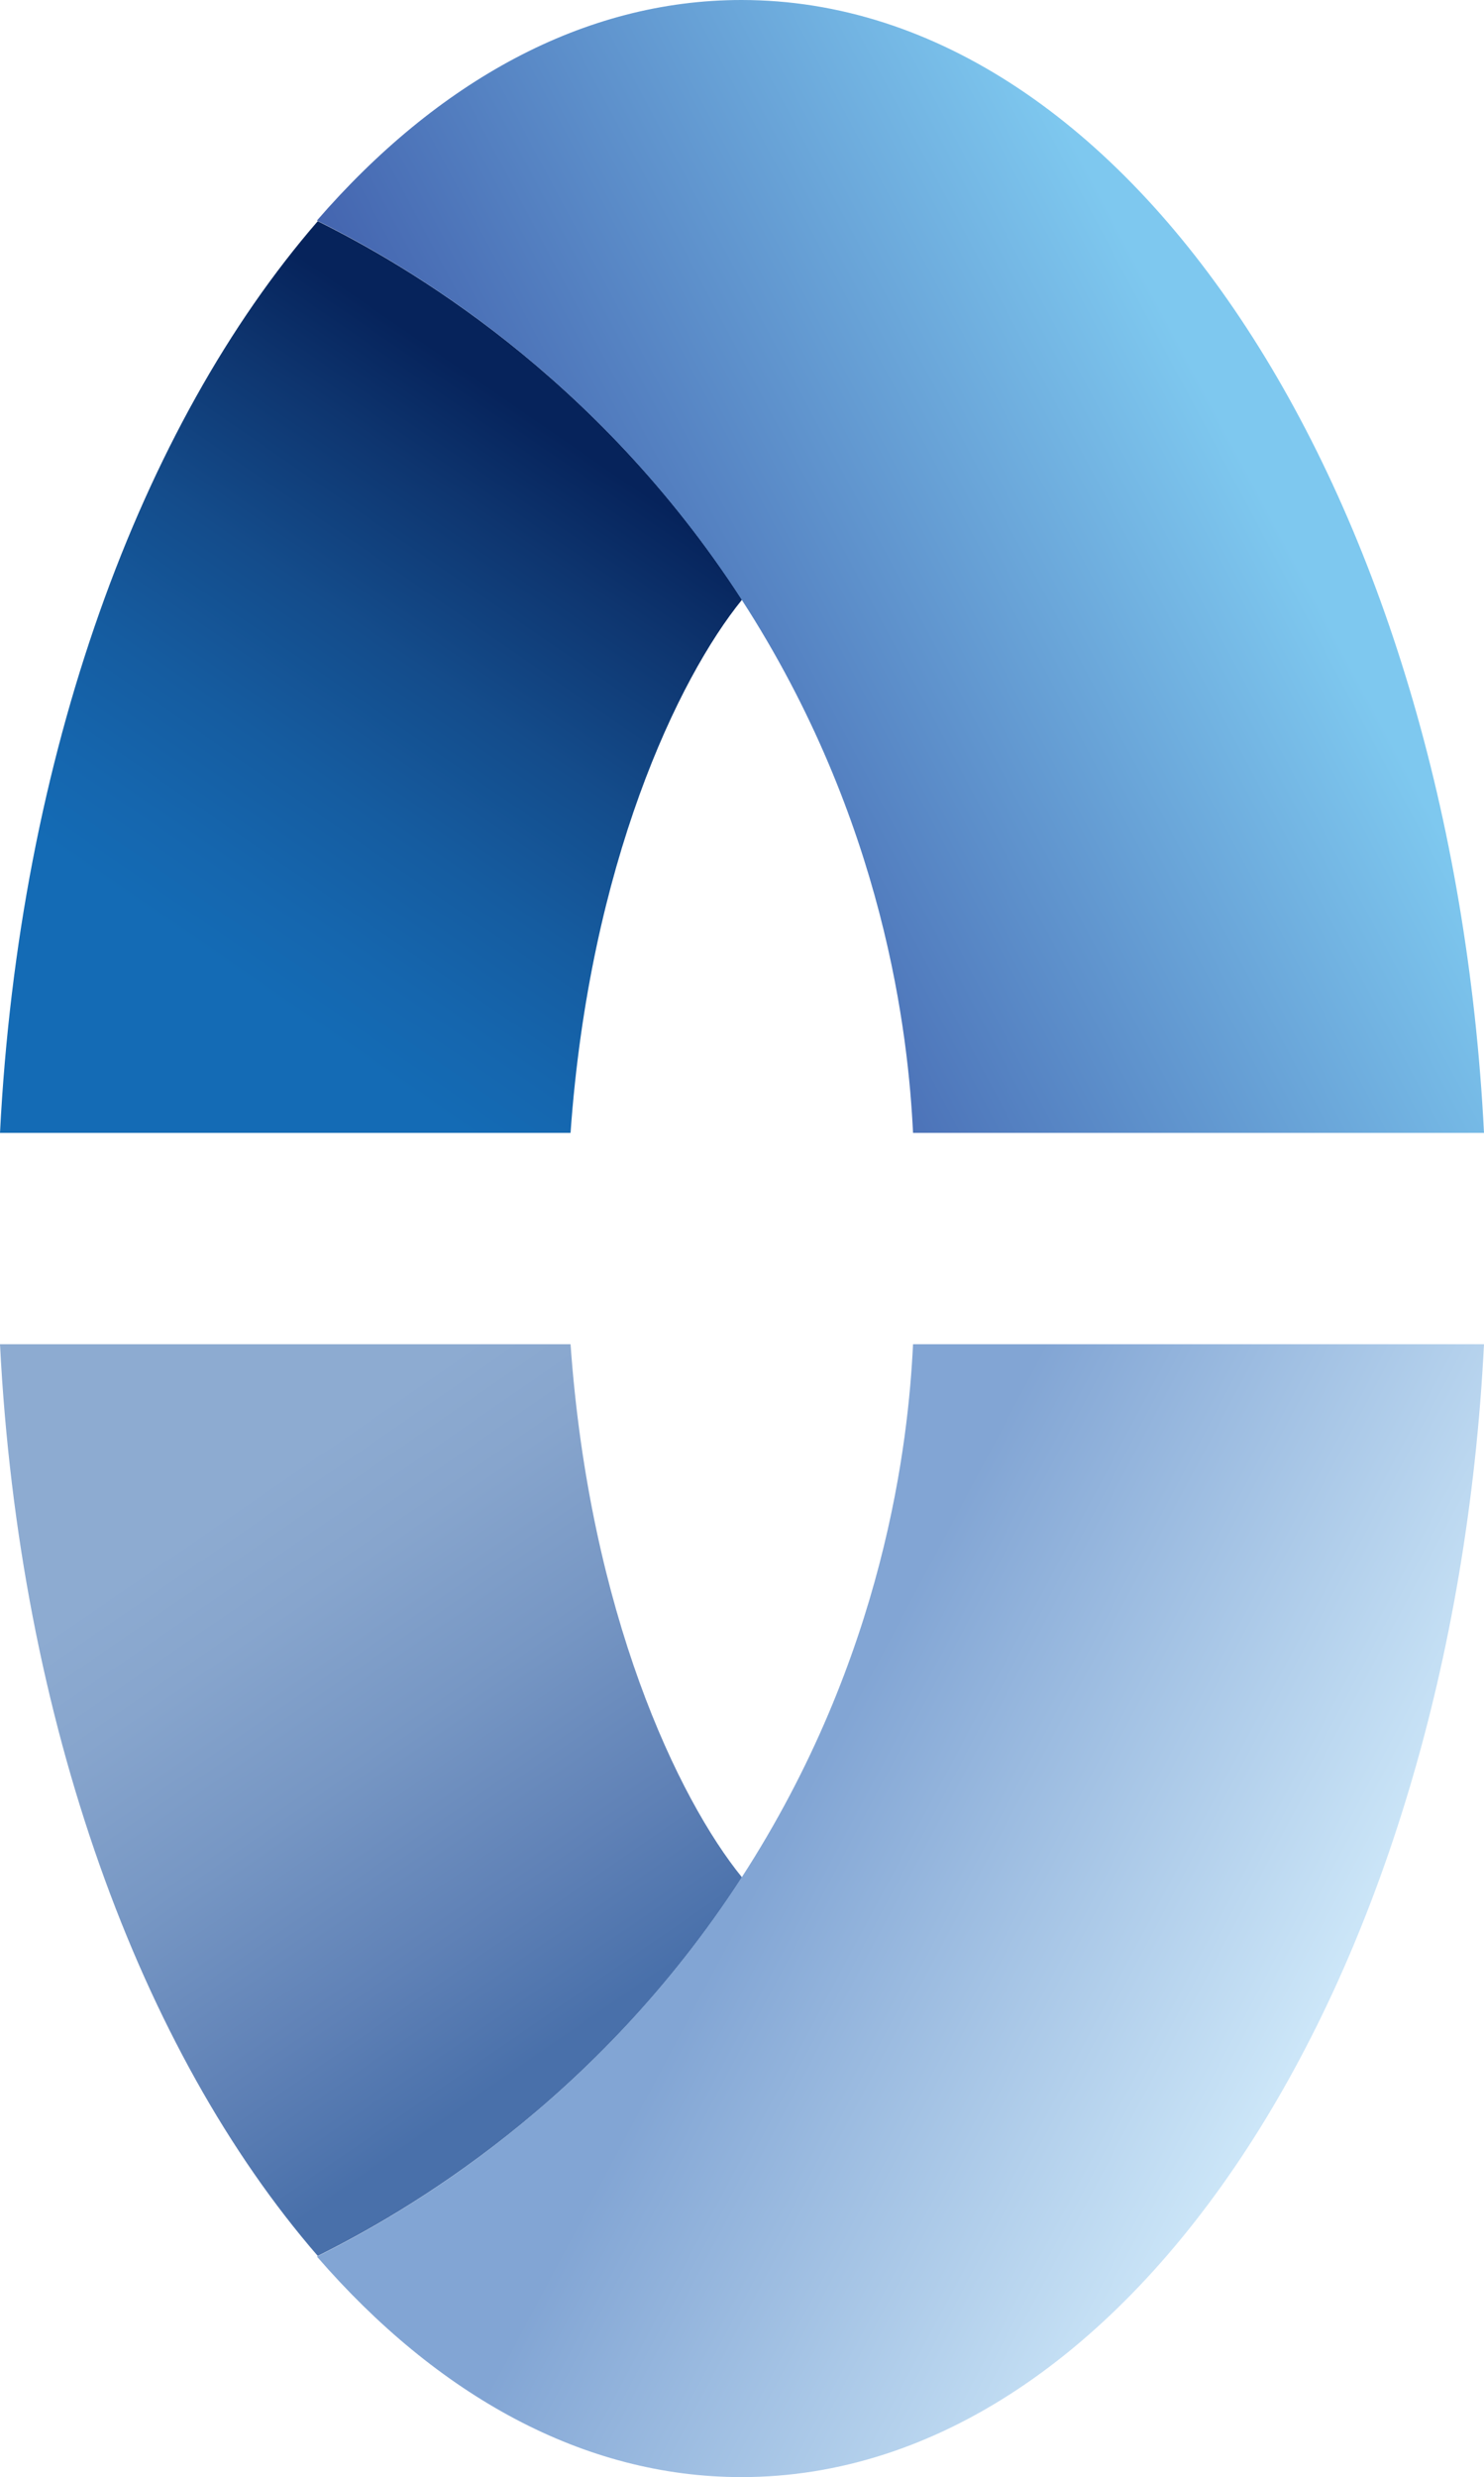
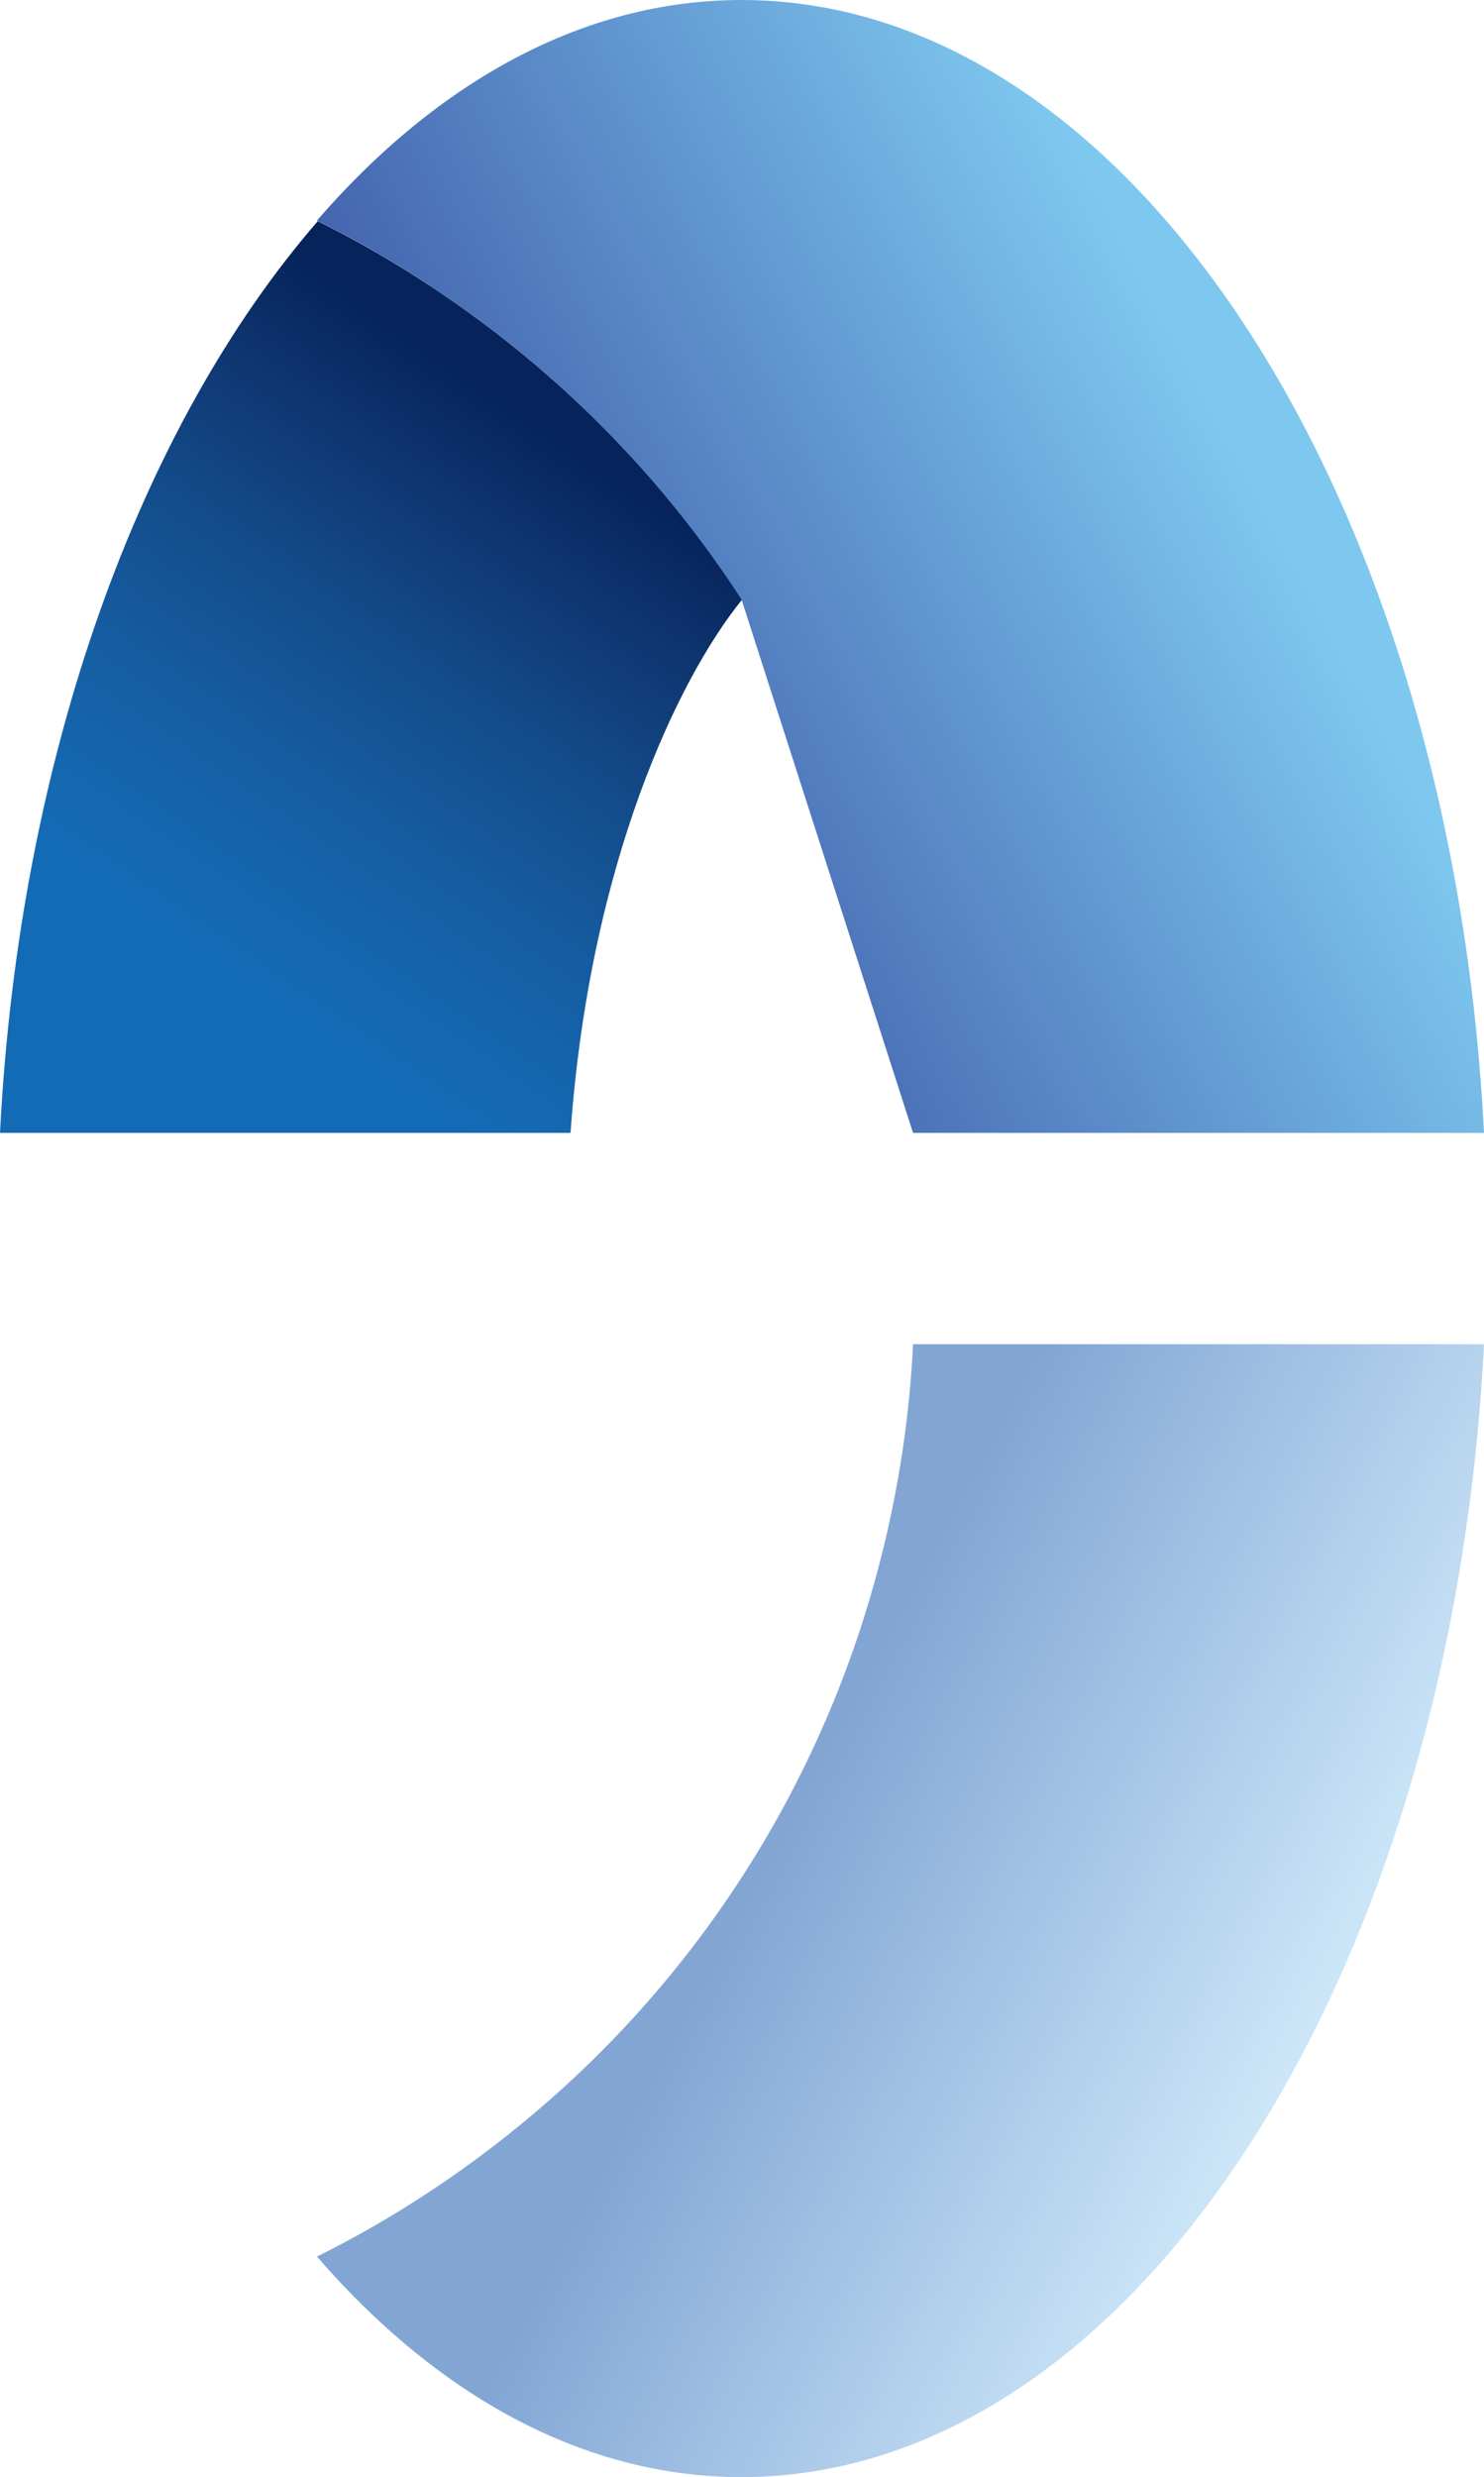
<svg xmlns="http://www.w3.org/2000/svg" width="604" height="1008" viewBox="0 0 604 1008" fill="none">
  <path d="M129.337 90C57.165 173.276 7.812 307.304 0 461H232.217C239.976 351.509 276.016 276.008 302 244.045C242.485 152.166 164.598 107.527 129.337 90Z" fill="url(#paint0_linear_157_236)" />
-   <path d="M371.614 461H604C590.872 202.801 460.625 0 301.785 0C237.562 0 178.022 33.176 129 89.738C164.163 107.216 242.186 151.881 301.785 243.895C360.267 334.186 369.736 421.787 371.614 461Z" fill="url(#paint1_linear_157_236)" />
-   <path d="M129.337 918C57.165 834.724 7.812 700.696 0 547H232.217C239.976 656.49 276.016 731.991 302 763.955C242.485 855.829 164.598 900.473 129.337 918Z" fill="url(#paint2_linear_157_236)" />
+   <path d="M371.614 461H604C590.872 202.801 460.625 0 301.785 0C237.562 0 178.022 33.176 129 89.738C164.163 107.216 242.186 151.881 301.785 243.895Z" fill="url(#paint1_linear_157_236)" />
  <path d="M371.614 547H604C590.872 805.199 460.625 1008 301.785 1008C237.562 1008 178.022 974.824 129 918.262C164.163 900.784 242.186 856.118 301.785 764.105C360.267 673.814 369.736 586.217 371.614 547Z" fill="url(#paint3_linear_157_236)" />
  <defs>
    <linearGradient id="paint0_linear_157_236" x1="69.909" y1="434.31" x2="241.036" y2="185.65" gradientUnits="userSpaceOnUse">
      <stop offset="0.151" stop-color="#146BB5" />
      <stop offset="0.268" stop-color="#1566AE" />
      <stop offset="0.435" stop-color="#155CA0" />
      <stop offset="0.632" stop-color="#144C8B" />
      <stop offset="0.851" stop-color="#0E356F" />
      <stop offset="1" stop-color="#06235B" />
    </linearGradient>
    <linearGradient id="paint1_linear_157_236" x1="507.104" y1="189.079" x2="236.068" y2="333.249" gradientUnits="userSpaceOnUse">
      <stop stop-color="#7EC8EF" />
      <stop offset="1" stop-color="#405EAB" />
    </linearGradient>
    <linearGradient id="paint2_linear_157_236" x1="69.91" y1="573.687" x2="241.037" y2="822.346" gradientUnits="userSpaceOnUse">
      <stop offset="0.151" stop-color="#8DABD1" />
      <stop offset="0.309" stop-color="#87A5CD" />
      <stop offset="0.535" stop-color="#7797C4" />
      <stop offset="0.801" stop-color="#5F81B6" />
      <stop offset="1" stop-color="#4970AA" />
    </linearGradient>
    <linearGradient id="paint3_linear_157_236" x1="545.699" y1="839.42" x2="274.663" y2="695.254" gradientUnits="userSpaceOnUse">
      <stop offset="0.056" stop-color="#CCE6F8" />
      <stop offset="0.796" stop-color="#82A5D4" />
    </linearGradient>
  </defs>
</svg>